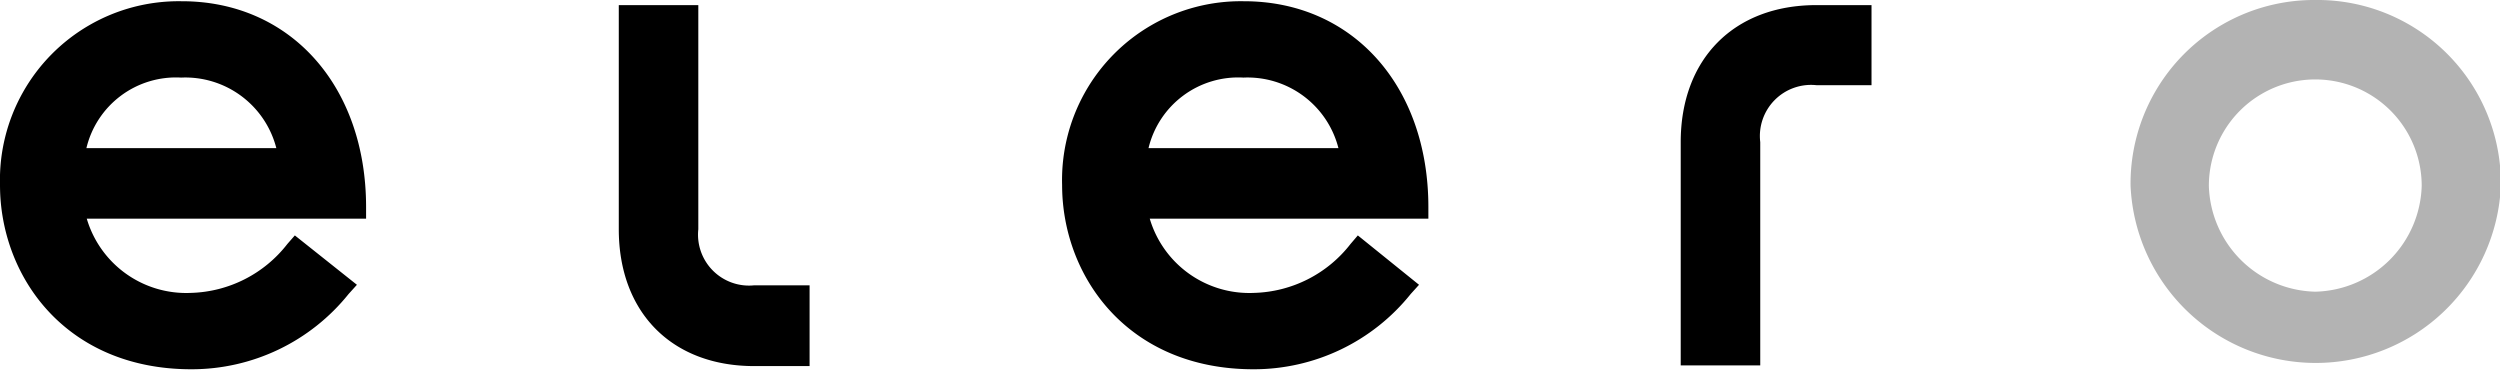
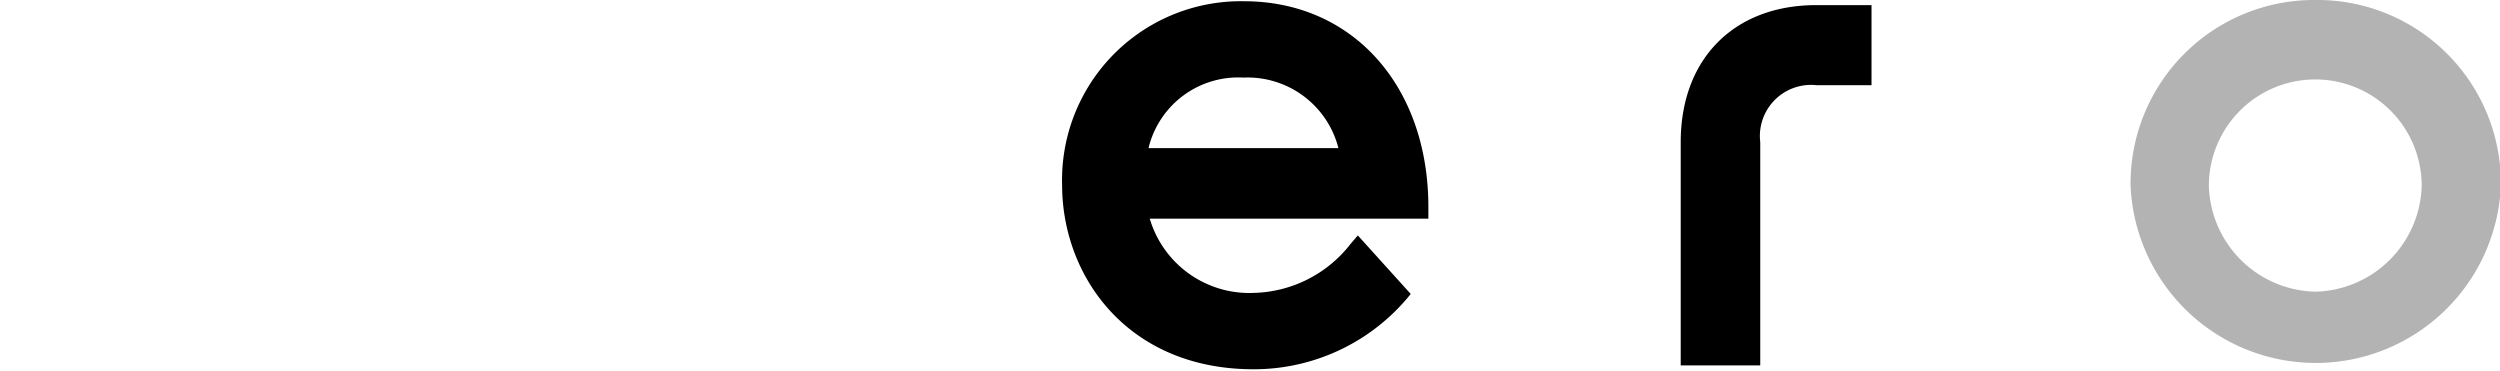
<svg xmlns="http://www.w3.org/2000/svg" viewBox="0 0 141.77 21.02">
  <defs>
    <style>.cls-1{fill:#b3b3b3;}</style>
  </defs>
  <g id="Capa_2" data-name="Capa 2">
    <g id="Capa_8" data-name="Capa 8">
      <path class="cls-1" d="M131.26,16.54a6.18,6.18,0,0,1-6-6,6,6,0,1,1,12.07,0,6.18,6.18,0,0,1-6,6m0-16.54a10.41,10.41,0,0,0-10.51,10.53,10.51,10.51,0,0,0,21,0A10.41,10.41,0,0,0,131.26,0" />
-       <path d="M10.27,4.4a5.33,5.33,0,0,1,5.4,4H4.9a5.22,5.22,0,0,1,5.37-4m0-4.33A10.14,10.14,0,0,0,0,10.49c0,5.19,3.73,10.45,10.85,10.45a11.41,11.41,0,0,0,8.92-4.27l.47-.52-3.52-2.8-.42.48a7.17,7.17,0,0,1-5.49,2.78A5.88,5.88,0,0,1,4.92,12.4H20.76v-.66C20.76,4.87,16.46.07,10.31.07" />
-       <path d="M70.51,4.4a5.32,5.32,0,0,1,5.39,4H65.13a5.23,5.23,0,0,1,5.38-4m0-4.33A10.14,10.14,0,0,0,60.23,10.49c0,5.19,3.73,10.45,10.85,10.45A11.4,11.4,0,0,0,80,16.67l.47-.52L77,13.35l-.41.48a7.17,7.17,0,0,1-5.49,2.78,5.89,5.89,0,0,1-5.9-4.21H81v-.66C81,4.87,76.7.07,70.54.07" />
+       <path d="M70.51,4.4a5.32,5.32,0,0,1,5.39,4H65.13a5.23,5.23,0,0,1,5.38-4m0-4.33A10.14,10.14,0,0,0,60.23,10.49c0,5.19,3.73,10.45,10.85,10.45A11.4,11.4,0,0,0,80,16.67L77,13.35l-.41.48a7.17,7.17,0,0,1-5.49,2.78,5.89,5.89,0,0,1-5.9-4.21H81v-.66C81,4.87,76.7.07,70.54.07" />
      <path d="M103,.29c-4.67,0-7.69,3.05-7.69,7.77V20.72h4.51V8.06A2.9,2.9,0,0,1,103,4.83h3.13V.29H103" />
-       <path d="M39.6,13V.29H35.09V13c0,4.71,3,7.76,7.68,7.76h3.14V16.18H42.77A2.89,2.89,0,0,1,39.6,13" />
    </g>
  </g>
</svg>